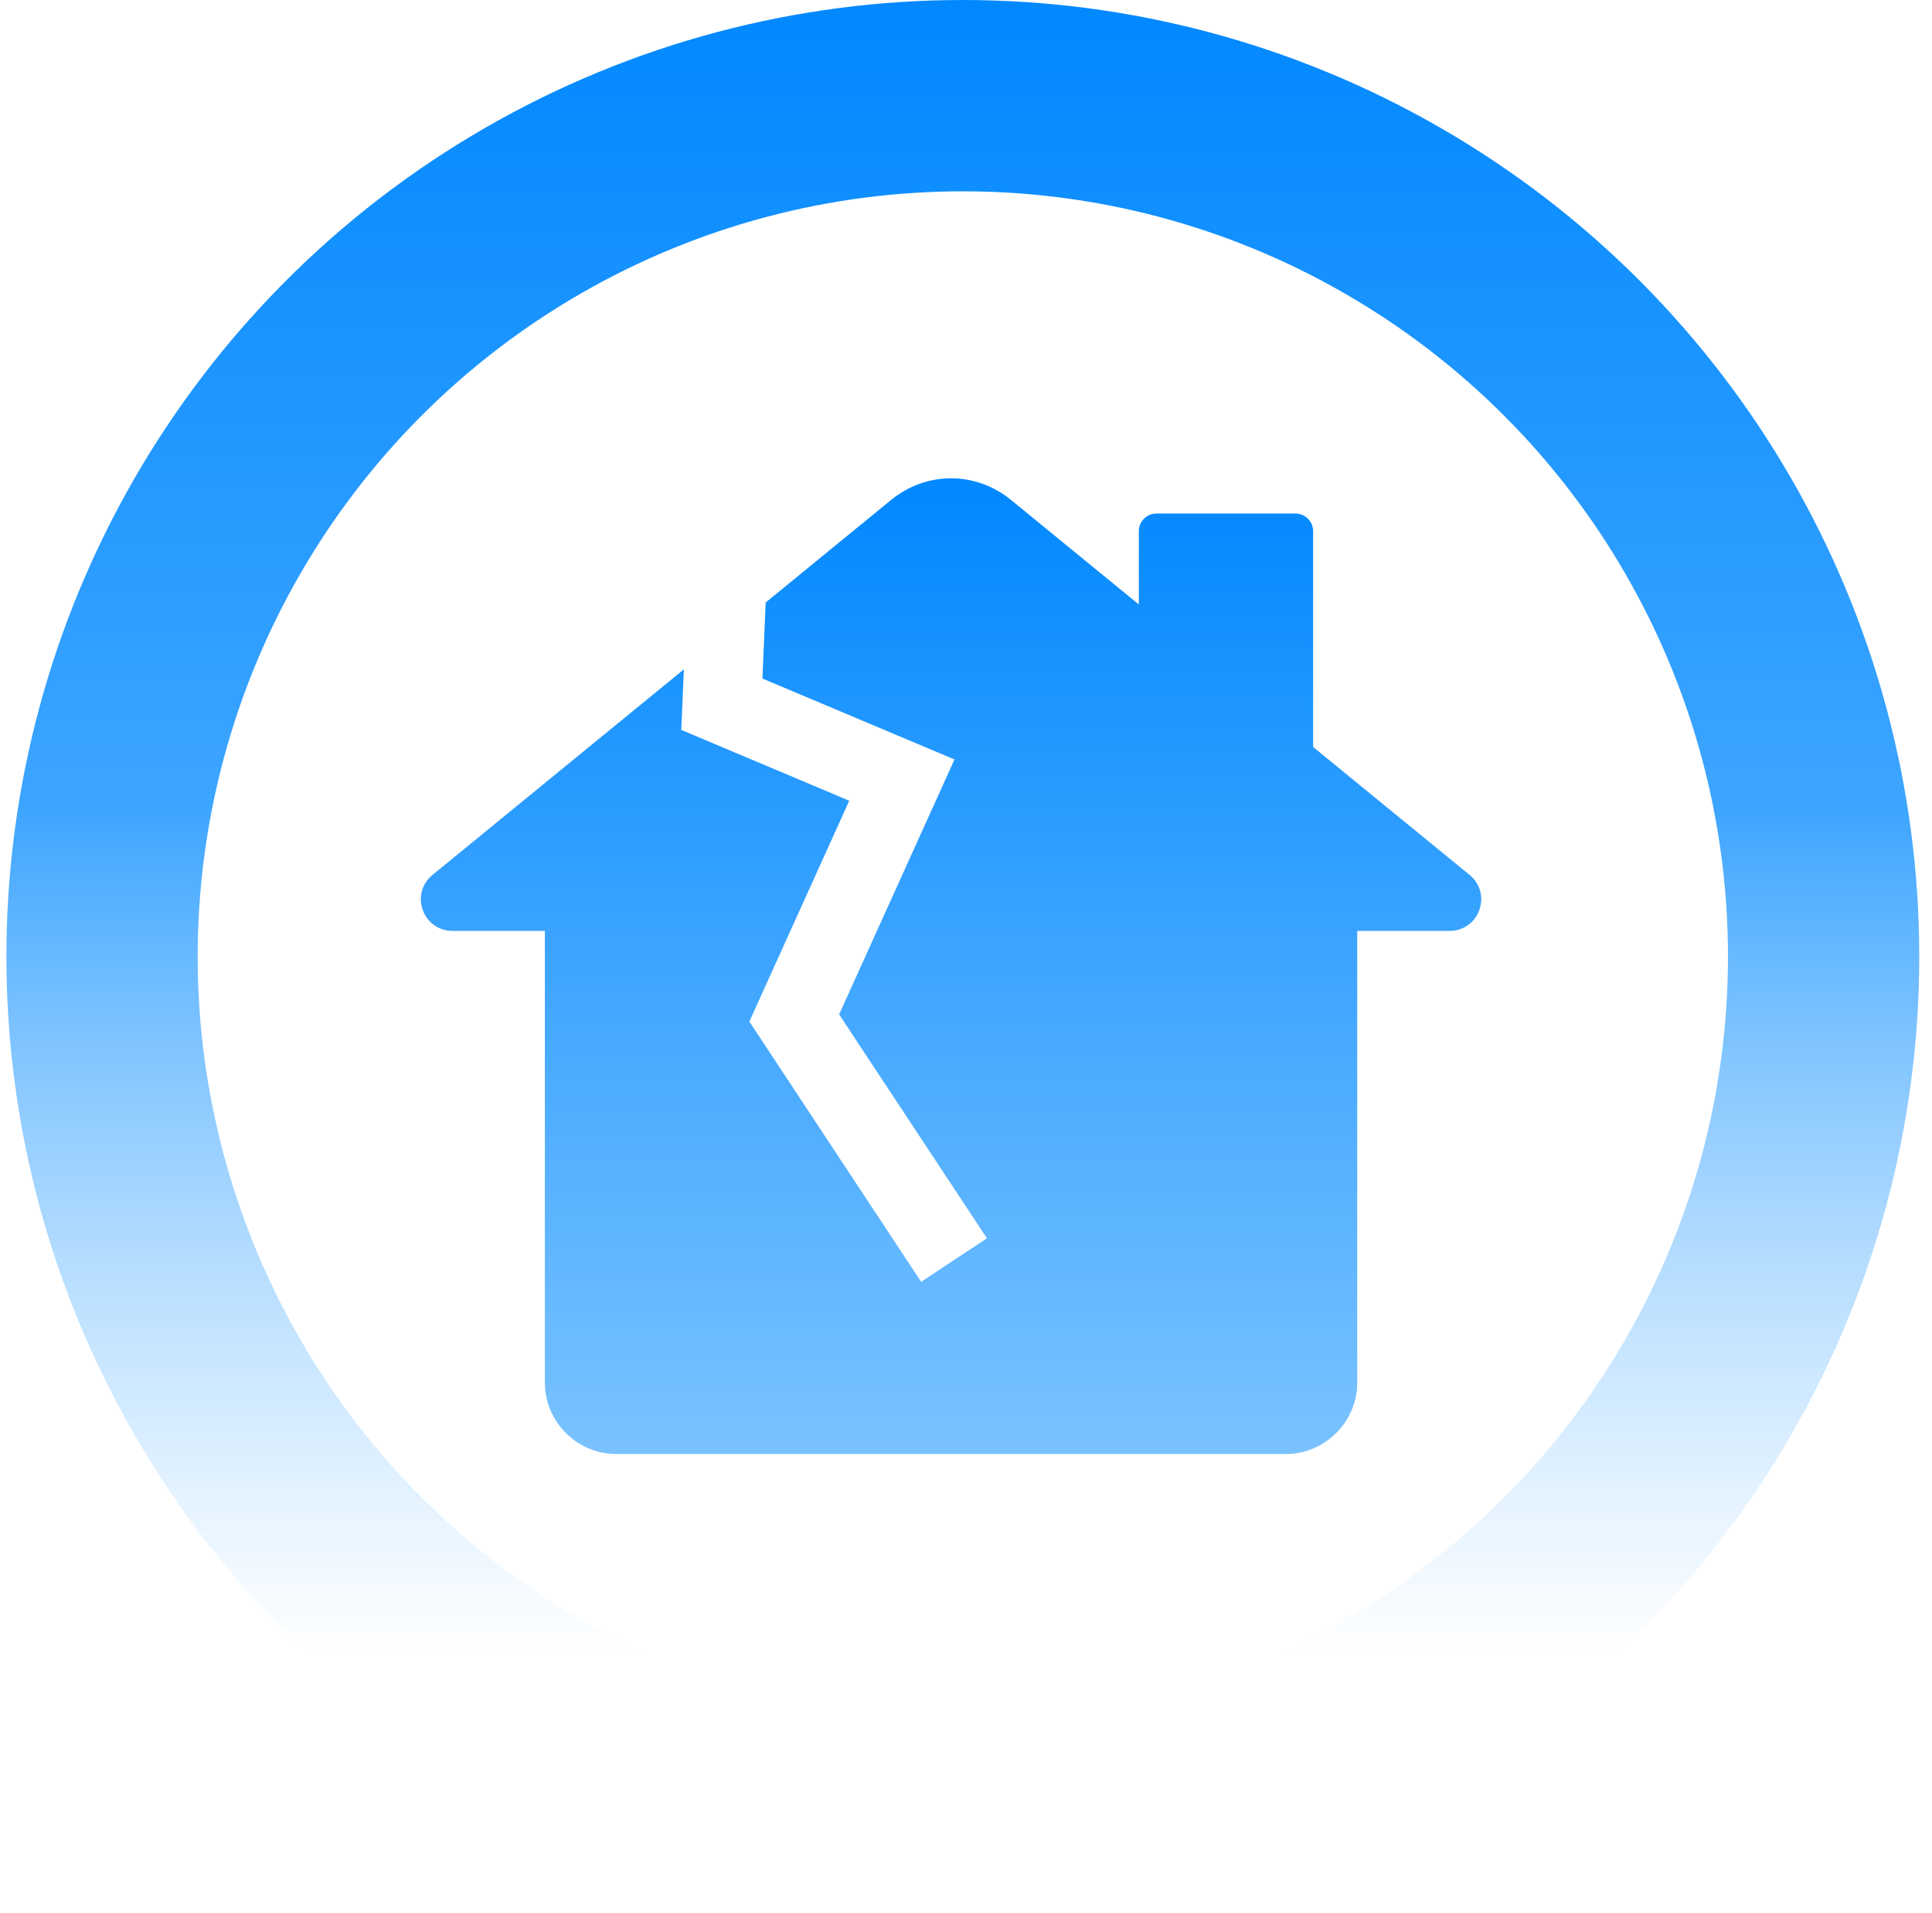
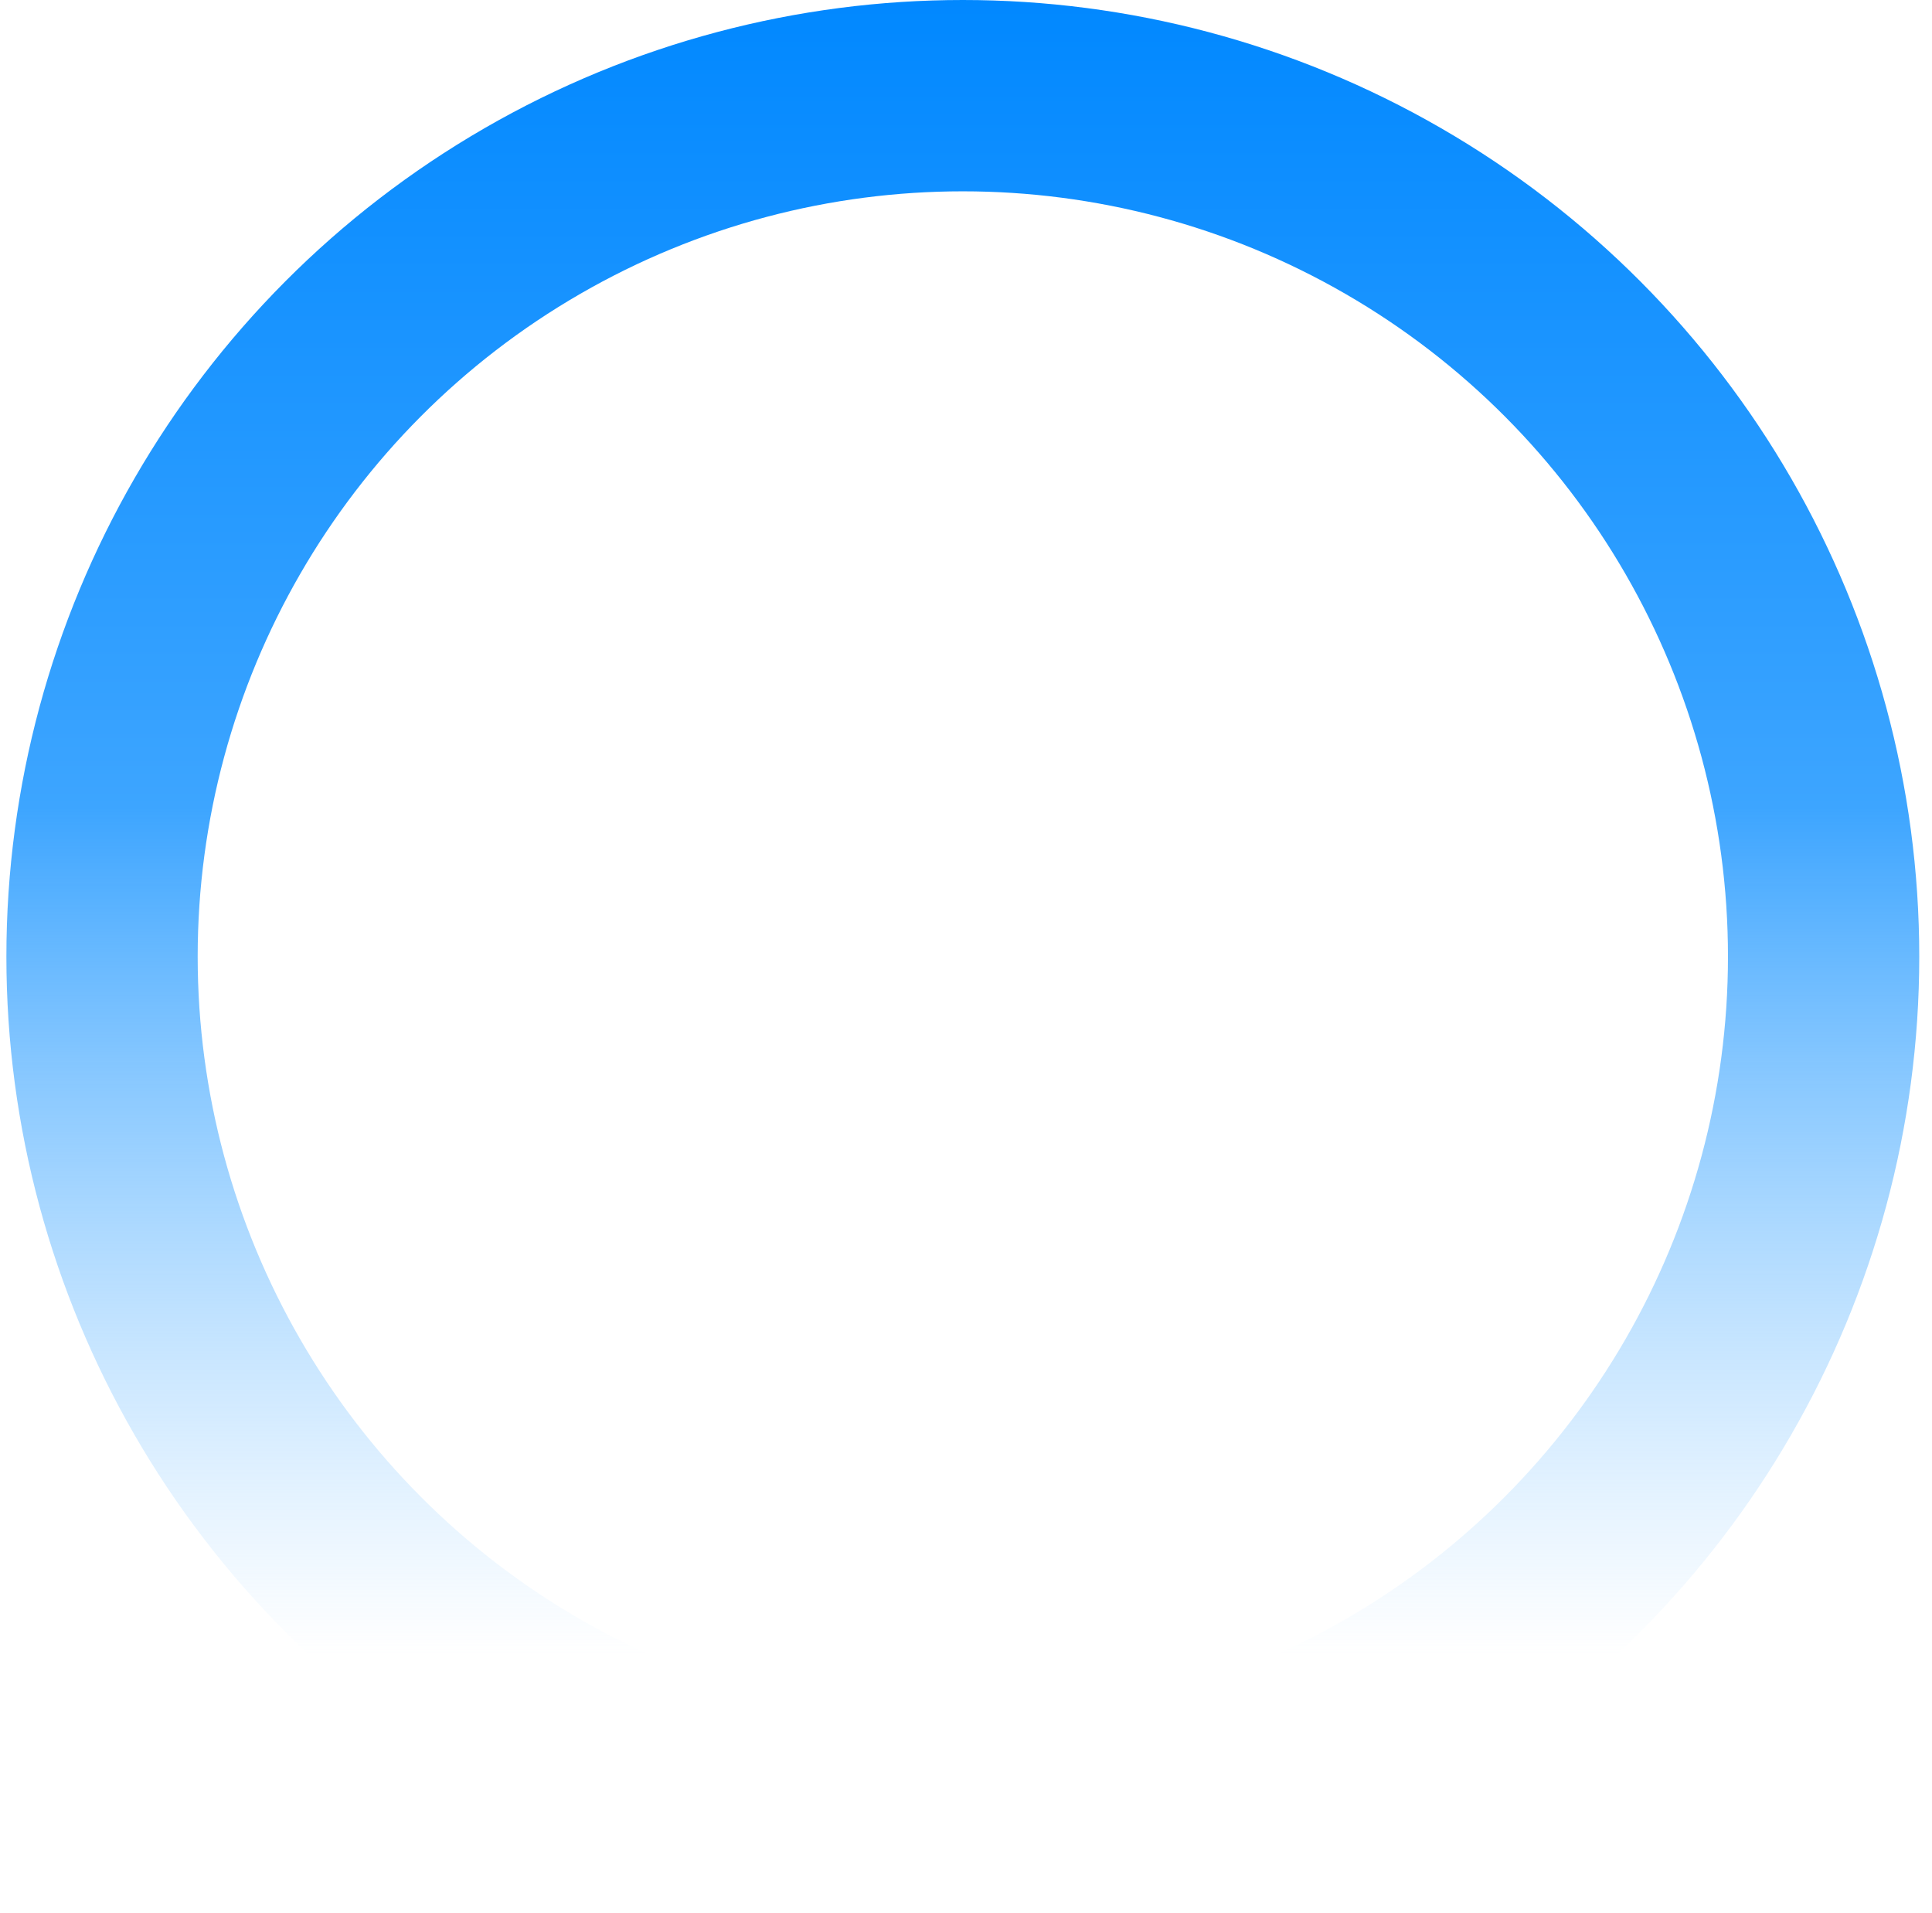
<svg xmlns="http://www.w3.org/2000/svg" width="101" height="100" viewBox="0 0 101 100" fill="none">
  <circle cx="50.334" cy="50" r="45" stroke="url(#paint0_linear_137_4)" stroke-width="10" />
-   <path fill-rule="evenodd" clip-rule="evenodd" d="M76.827 45.731L68.646 39.044V27.761C68.646 27.256 68.233 26.843 67.728 26.843H60.453C59.948 26.843 59.535 27.256 59.535 27.761V31.594L52.849 26.129C51.009 24.624 48.428 24.624 46.587 26.129L40.028 31.491L39.858 35.466L49.898 39.696L43.868 53.023L51.595 64.726L48.154 66.997L39.174 53.396L44.397 41.852L35.616 38.152L35.751 34.986L34.373 36.113L22.609 45.731C22.06 46.181 21.861 46.893 22.1 47.561C22.339 48.23 22.943 48.657 23.653 48.657H28.484V72.263C28.484 74.318 30.166 76 32.221 76H67.215C69.27 76 70.952 74.318 70.952 72.263V48.657H75.783C76.493 48.657 77.098 48.231 77.336 47.562C77.574 46.893 77.377 46.181 76.827 45.731Z" fill="url(#paint1_linear_137_4)" />
  <defs>
    <linearGradient id="paint0_linear_137_4" x1="50.334" y1="0" x2="50.334" y2="100" gradientUnits="userSpaceOnUse">
      <stop stop-color="#0188FF" />
      <stop offset="0.422" stop-color="#3DA5FF" />
      <stop offset="0.865" stop-color="#7AC2FF" stop-opacity="0" />
    </linearGradient>
    <linearGradient id="paint1_linear_137_4" x1="49.718" y1="25" x2="49.718" y2="76" gradientUnits="userSpaceOnUse">
      <stop stop-color="#0188FF" />
      <stop offset="0.495" stop-color="#3DA5FF" />
      <stop offset="1" stop-color="#7AC2FF" />
    </linearGradient>
  </defs>
</svg>